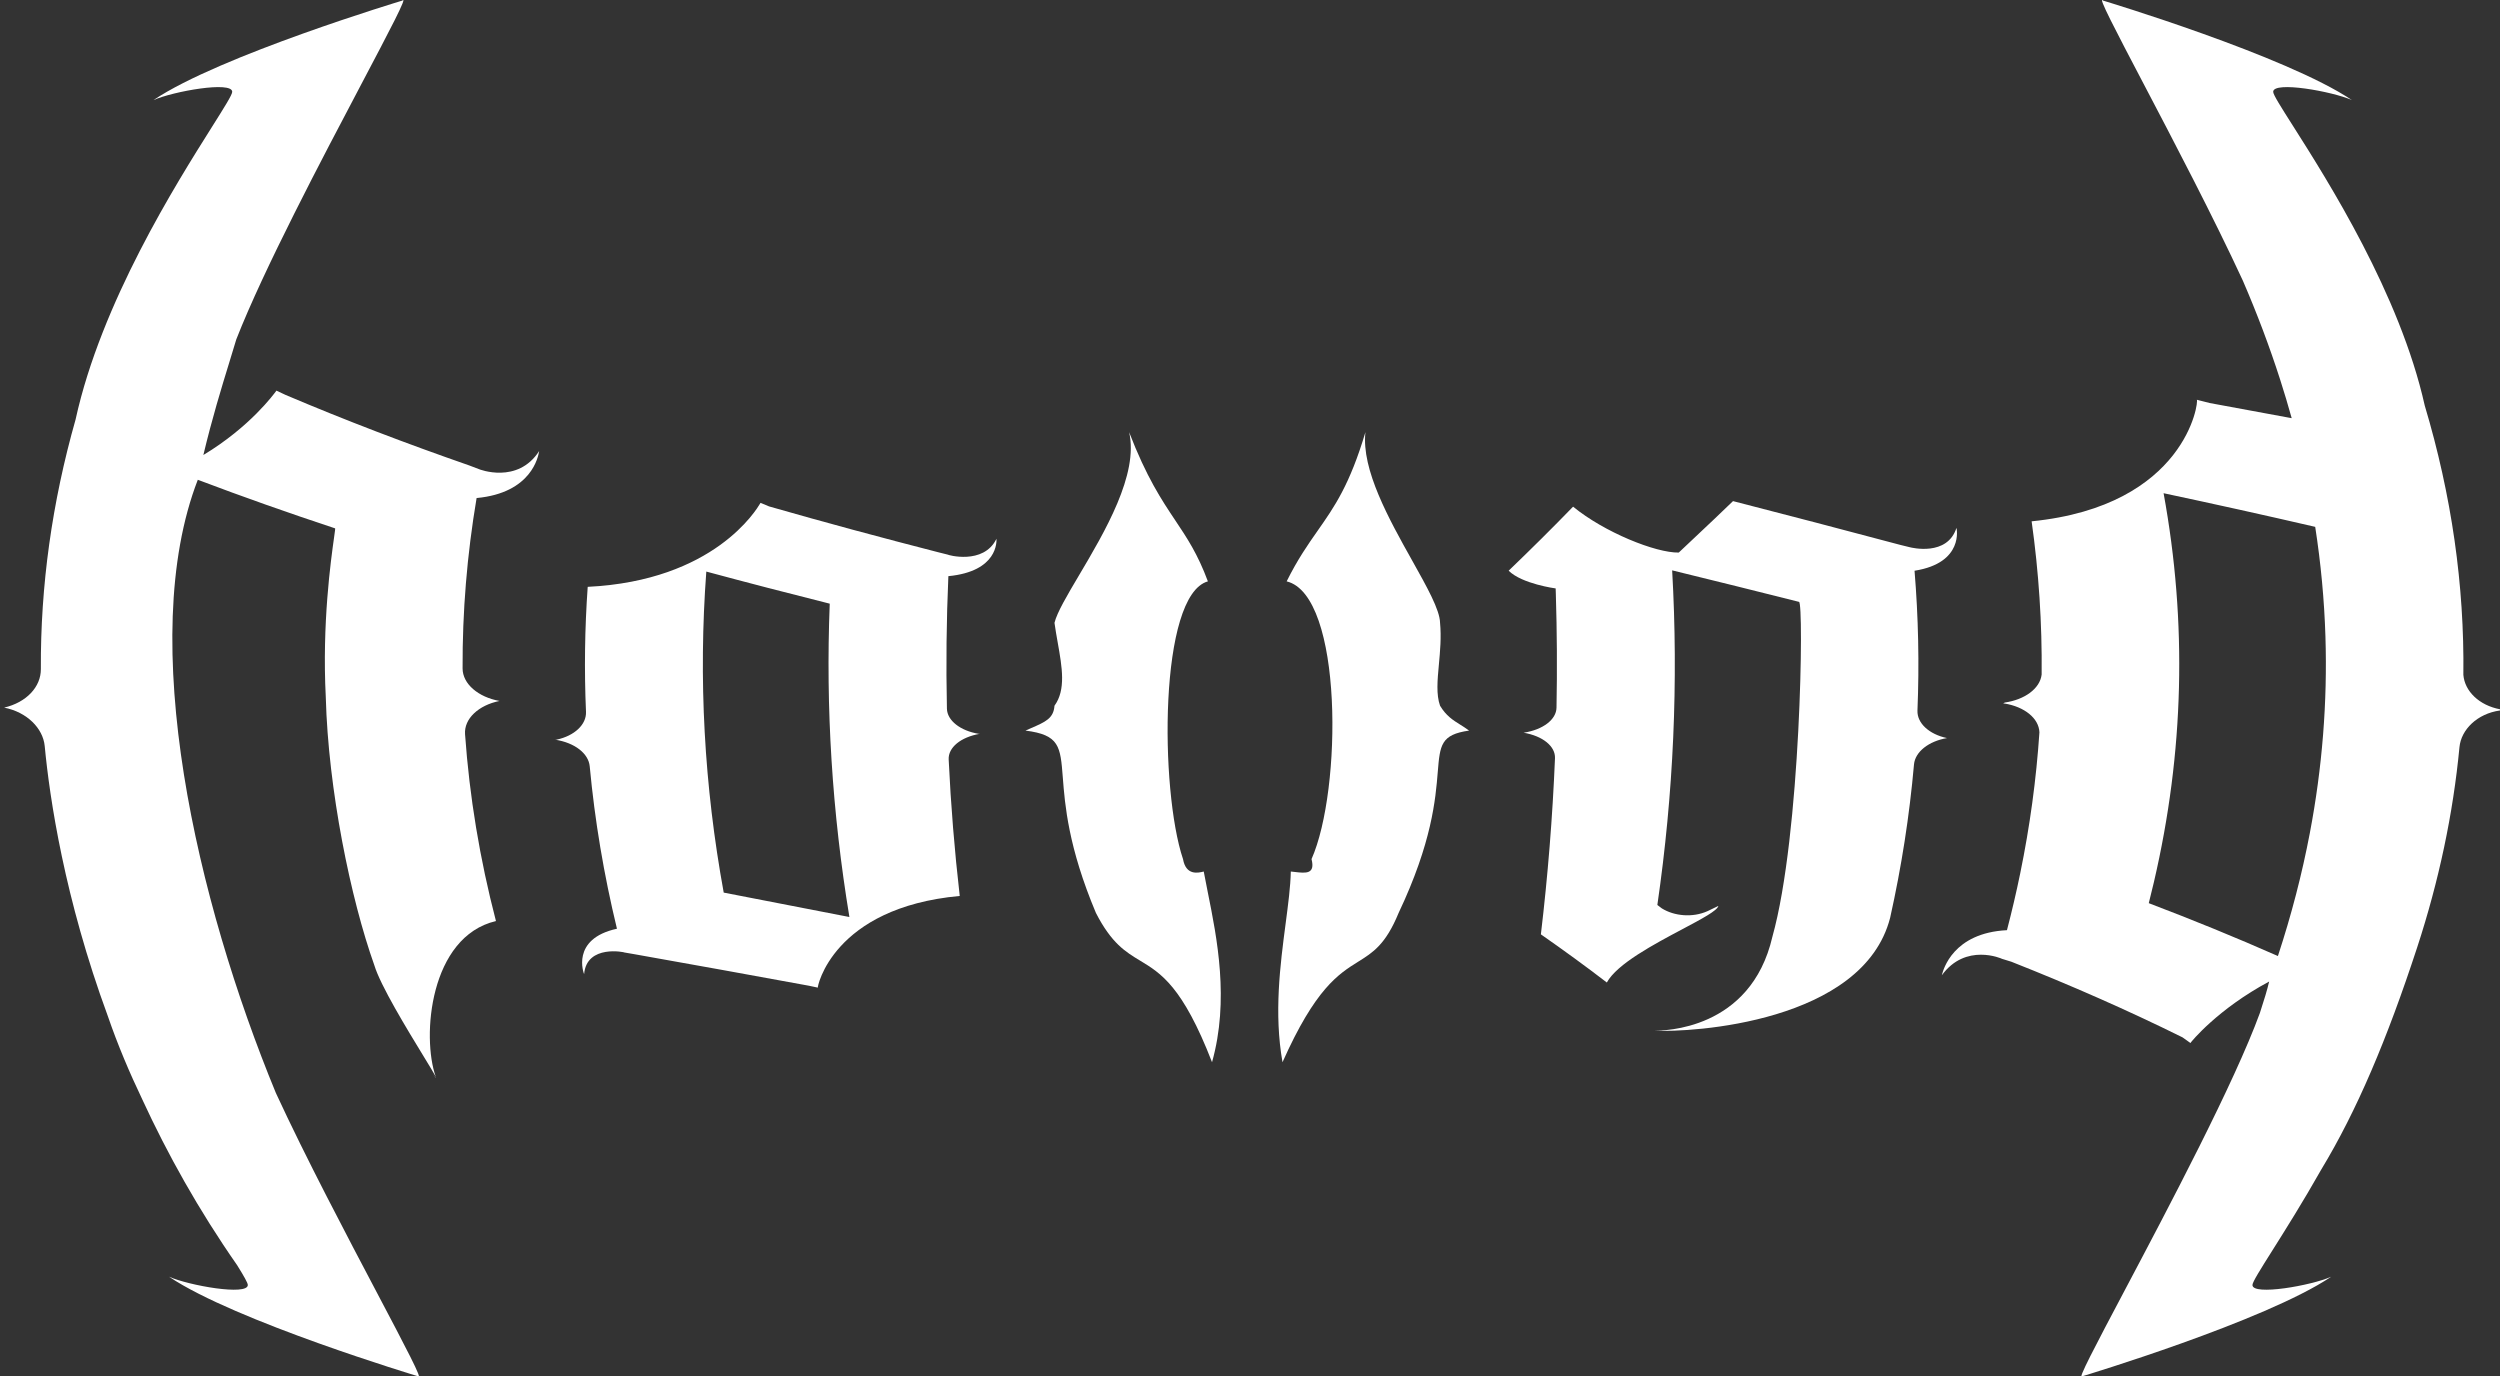
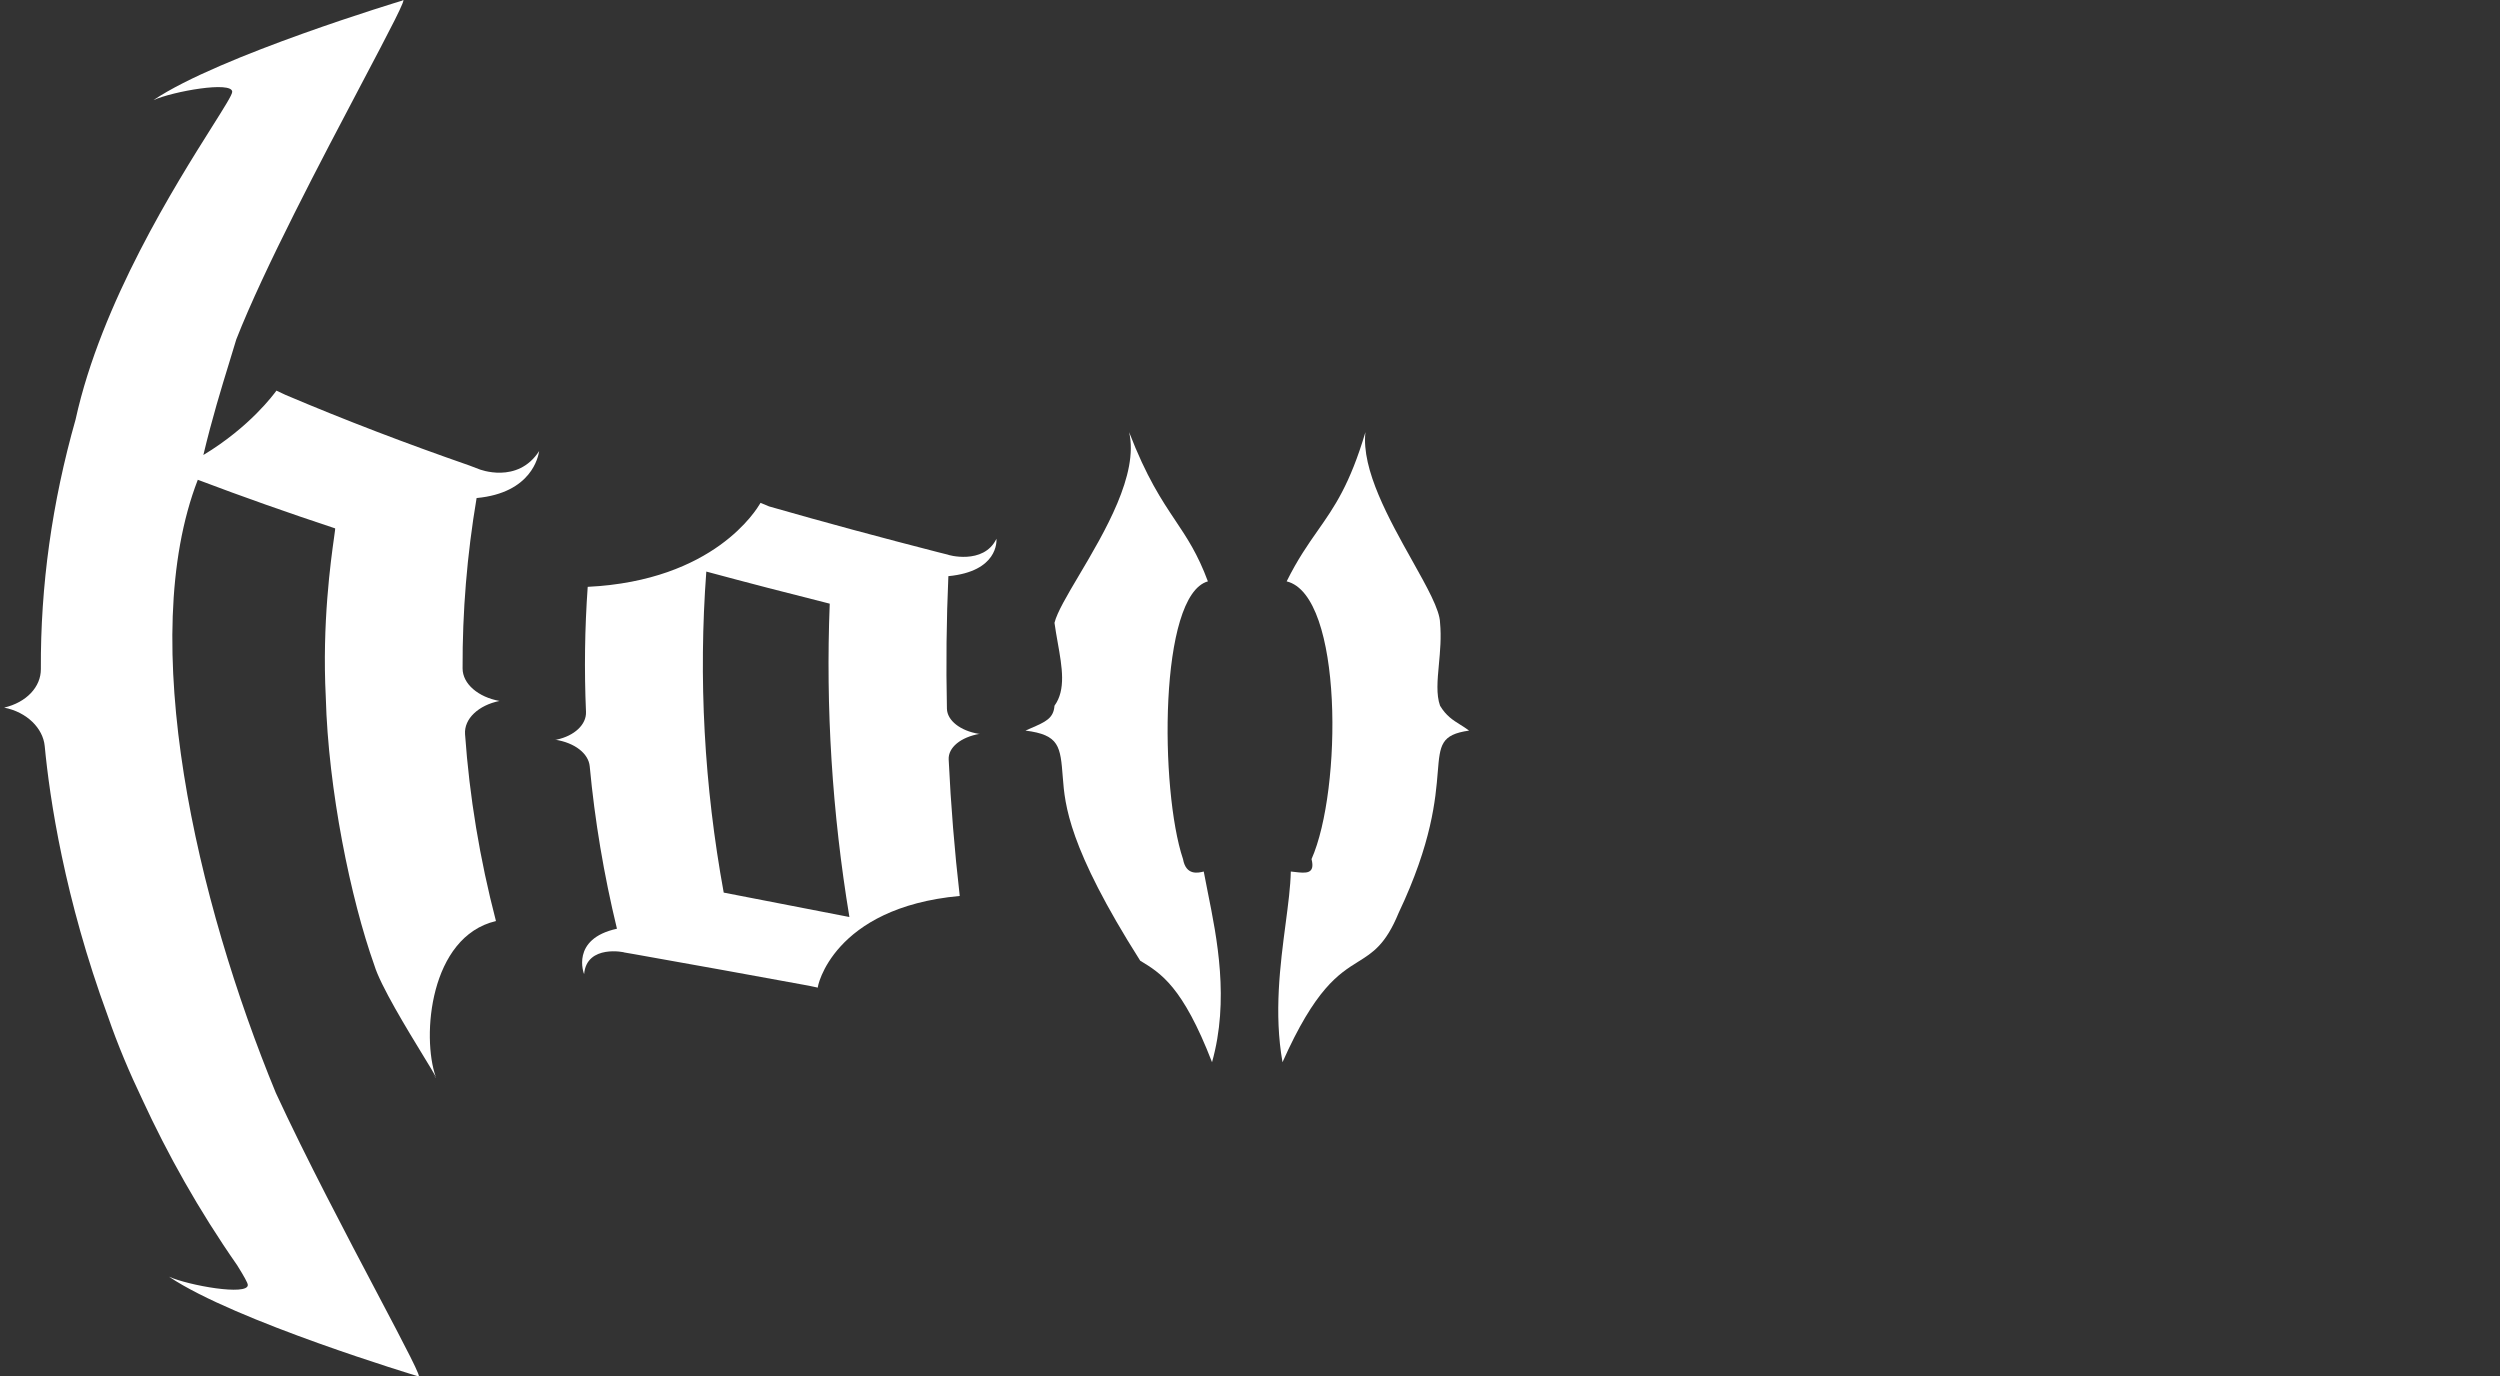
<svg xmlns="http://www.w3.org/2000/svg" fill="none" viewBox="0 0 941 518" height="518" width="941">
  <rect x="0" y="0" width="941" height="518" fill="#333333" stroke="none" />
  <g clip-path="url(#clip0_144_17)">
    <path fill="white" d="M136.231 31.252C121.205 59.749 99.286 101.321 88.944 127.735C88.125 130.482 87.253 133.32 86.344 136.28C83.3 146.187 79.836 157.46 76.544 171.267C94.115 160.685 103.154 148.261 103.985 147.119C104.026 147.063 104.047 147.034 104.048 147.033C105.195 147.573 106.342 148.112 107.492 148.648C129.917 158.178 153.002 166.975 176.608 175.186C177.824 175.651 179.043 176.115 180.262 176.577C180.273 176.614 194.82 182.394 202.943 169.768C202.939 169.778 202.934 169.802 202.927 169.838C202.922 169.867 202.916 169.904 202.908 169.948C202.6 171.721 200.197 185.535 179.391 187.462C175.786 208.847 174.029 230.23 174.118 251.615C174.138 257.42 180.004 262.399 188.017 263.839C180.112 265.442 174.628 270.544 175.043 276.349C176.702 299.793 180.58 323.239 186.678 346.685C161.733 352.551 158.664 390.233 164.02 405.294C163.425 404.116 161.676 401.251 159.382 397.492C153.249 387.444 143.217 371.009 140.905 363.336C131.993 338.345 123.546 297.23 122.622 262.363C121.204 234.639 124.541 210.864 125.745 202.287C126.055 200.078 126.224 198.877 126.133 198.877C108.669 193.096 91.425 187.019 74.454 180.588C51.135 240.869 74.032 339.102 103.843 411.407C115.132 435.843 130.624 465.225 142.097 486.985C152.51 506.736 159.613 520.207 157.256 518C157.256 518 88.46 497.279 63.624 480.555C71.054 483.866 93.275 487.812 93.275 483.675C93.275 482.888 91.788 480.301 89.274 476.246C74.663 455.298 62.955 434.193 53.575 413.862C48.785 403.841 44.29 393.258 40.591 382.476C24.249 338.059 18.68 300.368 16.83 280.819C16.191 274.148 10.175 268.029 1.561 266.347C9.994 264.381 15.41 258.524 15.381 251.852C15.21 220.507 19.573 189.163 28.472 157.819L28.466 157.821C38.097 113.922 66.249 69.247 79.863 47.643C84.467 40.336 87.409 35.669 87.409 34.562C87.409 30.425 65.188 34.371 57.759 37.682C82.595 20.958 151.391 0.236 151.391 0.236C153.748 -1.971 146.645 11.501 136.231 31.252Z" />
    <path fill="white" d="M162.827 404.495C164.294 405.89 164.208 405.667 164.02 405.294C164.091 405.494 164.157 405.707 162.827 404.495Z" />
-     <path fill="white" d="M202.947 169.761C202.946 169.762 202.945 169.764 202.943 169.768L202.947 169.761Z" />
-     <path fill="white" d="M940.994 267.42C932.398 268.621 926.383 274.646 925.746 281.211C923.343 306.357 918.031 331.505 909.808 356.653C898.467 391.287 887.063 418.162 873.782 440.111C866.801 452.451 860.177 462.963 855.367 470.595C850.763 477.902 847.822 482.57 847.822 483.676C847.822 487.813 870.042 483.867 877.472 480.556C852.636 497.28 783.84 518.002 783.84 518.002C781.488 520.203 788.877 506.231 799.671 485.819C816.293 454.386 840.992 407.681 850.633 381.251C852.229 376.414 853.426 372.389 854.11 369.452C834.778 379.803 824.695 392.164 824.478 392.592C823.486 391.879 822.49 391.167 821.492 390.459C800.799 380.215 779.285 370.778 757.082 361.999L755.761 361.589C755.023 361.361 754.285 361.133 753.546 360.905C753.552 360.866 739.889 354.747 730.895 367.101C730.905 367.081 730.922 367.015 730.949 366.909L730.95 366.907C731.434 365.053 735.064 351.134 755.417 350.119C757.28 342.992 758.944 335.863 760.409 328.734C764.047 311.041 766.456 293.348 767.639 275.655C767.433 270.291 761.91 266.02 754.563 264.816L754.347 264.814C754.23 264.813 754.113 264.812 753.995 264.81C754.117 264.733 754.237 264.656 754.358 264.579L754.577 264.438C762.007 263.385 767.854 259.24 768.476 253.888C768.667 234.667 767.411 215.447 764.707 196.225C822.919 190.397 827.704 150.907 826.886 150.471C827.72 150.682 828.555 150.894 829.39 151.106L831.727 151.7C841.988 153.561 852.279 155.459 862.594 157.401C861.241 152.53 859.782 147.661 858.217 142.791C854.234 130.399 849.561 118.006 844.198 105.613C833.055 81.531 818.07 52.946 806.876 31.592L806.875 31.59L806.87 31.582C796.422 11.65 789.276 -1.98 791.644 0.236C791.644 0.236 860.44 20.958 885.276 37.682C877.846 34.371 855.626 30.425 855.626 34.562C855.626 35.645 858.51 40.188 863.018 47.286L863.019 47.289L863.02 47.29C876.215 68.069 903.31 110.738 912.668 152.631C922.771 186.426 927.618 220.221 927.21 254.016C927.709 260.148 933.132 265.492 941.017 266.975L940.994 267.42ZM875.296 239.634C874.865 225.858 873.581 212.083 871.444 198.308C852.415 193.897 833.373 189.694 814.374 185.643C823.302 234.426 822.091 283.21 810.738 331.994C810.12 334.646 809.474 337.297 808.797 339.948C825.321 346.228 841.541 352.845 857.406 359.852C862.485 344.407 866.493 328.962 869.428 313.517C874.109 288.889 876.065 264.261 875.296 239.634Z" clip-rule="evenodd" fill-rule="evenodd" />
    <path fill="white" d="M730.89 367.108C730.891 367.108 730.893 367.106 730.895 367.101L730.89 367.108Z" />
-     <path fill="white" d="M720.633 214.826C722.078 232.369 722.445 249.913 721.731 267.456C721.543 272.207 726.146 276.404 732.86 277.811C725.971 278.97 720.843 282.997 720.425 287.747C718.73 306.981 715.739 326.216 711.449 345.451C701.296 384.933 636.516 388.698 622.731 387.936C622.716 387.932 622.783 387.932 622.925 387.932C625.778 387.932 658.987 387.936 667.132 352.578C677.857 314.274 679.021 226.542 677.15 226.542C661.227 222.519 645.297 218.578 629.399 214.682C631.782 256.665 629.925 298.65 623.828 340.633C624.392 341.06 624.954 341.488 625.515 341.915C630.233 344.841 637.119 345.468 642.701 342.959C644.062 342.305 645.423 341.65 646.785 340.993C646.454 342.733 640.566 345.86 633.248 349.746C622.489 355.459 608.639 362.814 604.815 369.816C596.809 363.671 588.52 357.636 579.988 351.692C582.615 329.594 584.384 307.496 585.296 285.399C585.485 280.936 580.748 277.03 573.489 275.797C580.808 274.664 585.786 270.834 585.87 266.372C586.143 252.103 586.057 237.833 585.616 223.563L585.582 222.5C585.574 222.252 585.566 222.004 585.558 221.756L585.549 221.483C585.545 221.483 572.869 219.801 567.857 214.815C576.139 206.85 584.249 198.822 592.107 190.711C603.827 200.32 623.179 208.134 631.885 207.986C640.131 200.298 652.346 188.634 652.305 188.617C673.221 194.015 694.275 199.486 715.363 205.123L715.941 205.264C716.908 205.501 717.876 205.738 718.843 205.976L718.85 205.978L718.865 205.981C719.483 206.136 732.969 209.498 736.408 198.702C736.461 198.685 739.409 211.866 720.633 214.826Z" />
    <path fill="white" d="M356.965 216.868C356.236 233.494 356.055 250.122 356.422 266.748C356.52 271.23 361.514 275.073 368.352 276.206C368.513 276.206 368.675 276.204 368.838 276.203C361.584 277.448 356.867 281.381 357.082 285.862C357.891 302.987 359.278 320.111 361.244 337.236C313.347 341.636 307.517 371.769 307.832 371.741C306.71 371.502 305.588 371.265 304.464 371.028C282.929 367.051 261.039 363.131 238.884 359.178C237.574 358.952 236.261 358.725 234.949 358.501C235.468 358.479 220.81 355.279 219.862 366.656C219.816 366.681 214.618 353.406 232.221 349.571C227.288 329.192 223.871 308.812 221.968 288.432C221.52 283.636 216.375 279.576 208.994 278.423C209.075 278.421 209.156 278.419 209.237 278.417L209.384 278.414L209.481 278.412C216.188 276.983 220.773 272.74 220.569 267.944C219.887 252.259 220.102 236.572 221.215 220.887C268.82 218.564 284.755 191.813 286.169 189.439C286.228 189.339 286.262 189.283 286.272 189.272L287.106 189.621C287.895 189.952 288.685 190.282 289.477 190.611C310.404 196.623 331.628 202.335 353.064 207.844C354.334 208.162 355.606 208.48 356.878 208.797C356.392 208.802 370.211 212.84 375.069 202.793C375.068 202.793 375.069 202.811 375.07 202.846C375.113 203.717 375.675 215.057 356.965 216.868ZM312.314 227.222C296.738 223.31 281.242 219.294 265.855 215.139C262.862 255.417 265.045 295.696 272.406 335.974C288.296 339.044 304.076 342.096 319.715 345.165C313.22 305.85 310.753 266.537 312.314 227.222Z" clip-rule="evenodd" fill-rule="evenodd" />
    <path fill="white" d="M531.529 210.968C537.153 221.01 541.956 229.588 542.037 234.429C542.55 239.85 542.057 245.161 541.603 250.055V250.057C541.045 256.067 540.546 261.449 542.037 265.634C544.327 269.45 546.873 271.042 549.614 272.755C550.7 273.434 551.817 274.132 552.961 274.995C542.328 276.51 542.009 280.405 541.173 290.592C540.341 300.741 538.997 317.136 526.432 343.646C521.539 355.543 516.777 358.516 511.191 362.003C503.853 366.584 495.091 372.054 482.737 399.814C479.47 381.442 481.886 363.061 483.902 347.716C484.871 340.345 485.748 333.675 485.858 328.043C486.373 328.092 486.891 328.153 487.402 328.212C491.474 328.688 495.133 329.115 493.661 323.362C505.179 297.461 505.6 224.048 484.298 218.826C488.44 210.492 492.31 204.971 496.024 199.673C502.253 190.785 508.044 182.523 513.948 162.658C512.363 176.743 522.909 195.576 531.529 210.968Z" />
-     <path fill="white" d="M406.162 216.514C415.759 200.313 428.689 178.487 424.998 162.658C431.573 179.702 437.253 188.205 442.388 195.89C446.805 202.501 450.818 208.507 454.648 218.826C436.154 224.048 436.575 297.461 445.285 323.362C446.409 329.684 451.053 328.543 452.954 328.076L453.087 328.043C453.528 330.471 454.056 333.092 454.617 335.878C458.069 353.013 462.784 376.421 456.208 399.814C445.141 371.259 436.916 366.289 429.174 361.611C423.66 358.279 418.391 355.095 412.513 343.646C402.07 318.846 400.835 302.898 400.04 292.635C399.132 280.915 398.798 276.608 385.984 274.995C386.712 274.671 387.404 274.371 388.06 274.086C393.57 271.694 396.561 270.396 396.908 265.634C401.275 259.621 399.771 251.138 398.129 241.871L398.128 241.869C397.697 239.433 397.255 236.942 396.908 234.429C397.872 230.507 401.648 224.133 406.162 216.514Z" />
+     <path fill="white" d="M406.162 216.514C415.759 200.313 428.689 178.487 424.998 162.658C431.573 179.702 437.253 188.205 442.388 195.89C446.805 202.501 450.818 208.507 454.648 218.826C436.154 224.048 436.575 297.461 445.285 323.362C446.409 329.684 451.053 328.543 452.954 328.076L453.087 328.043C453.528 330.471 454.056 333.092 454.617 335.878C458.069 353.013 462.784 376.421 456.208 399.814C445.141 371.259 436.916 366.289 429.174 361.611C402.07 318.846 400.835 302.898 400.04 292.635C399.132 280.915 398.798 276.608 385.984 274.995C386.712 274.671 387.404 274.371 388.06 274.086C393.57 271.694 396.561 270.396 396.908 265.634C401.275 259.621 399.771 251.138 398.129 241.871L398.128 241.869C397.697 239.433 397.255 236.942 396.908 234.429C397.872 230.507 401.648 224.133 406.162 216.514Z" />
  </g>
  <defs>
    <clipPath id="clip0_144_17">
      <rect fill="white" height="518" width="941" />
    </clipPath>
  </defs>
</svg>